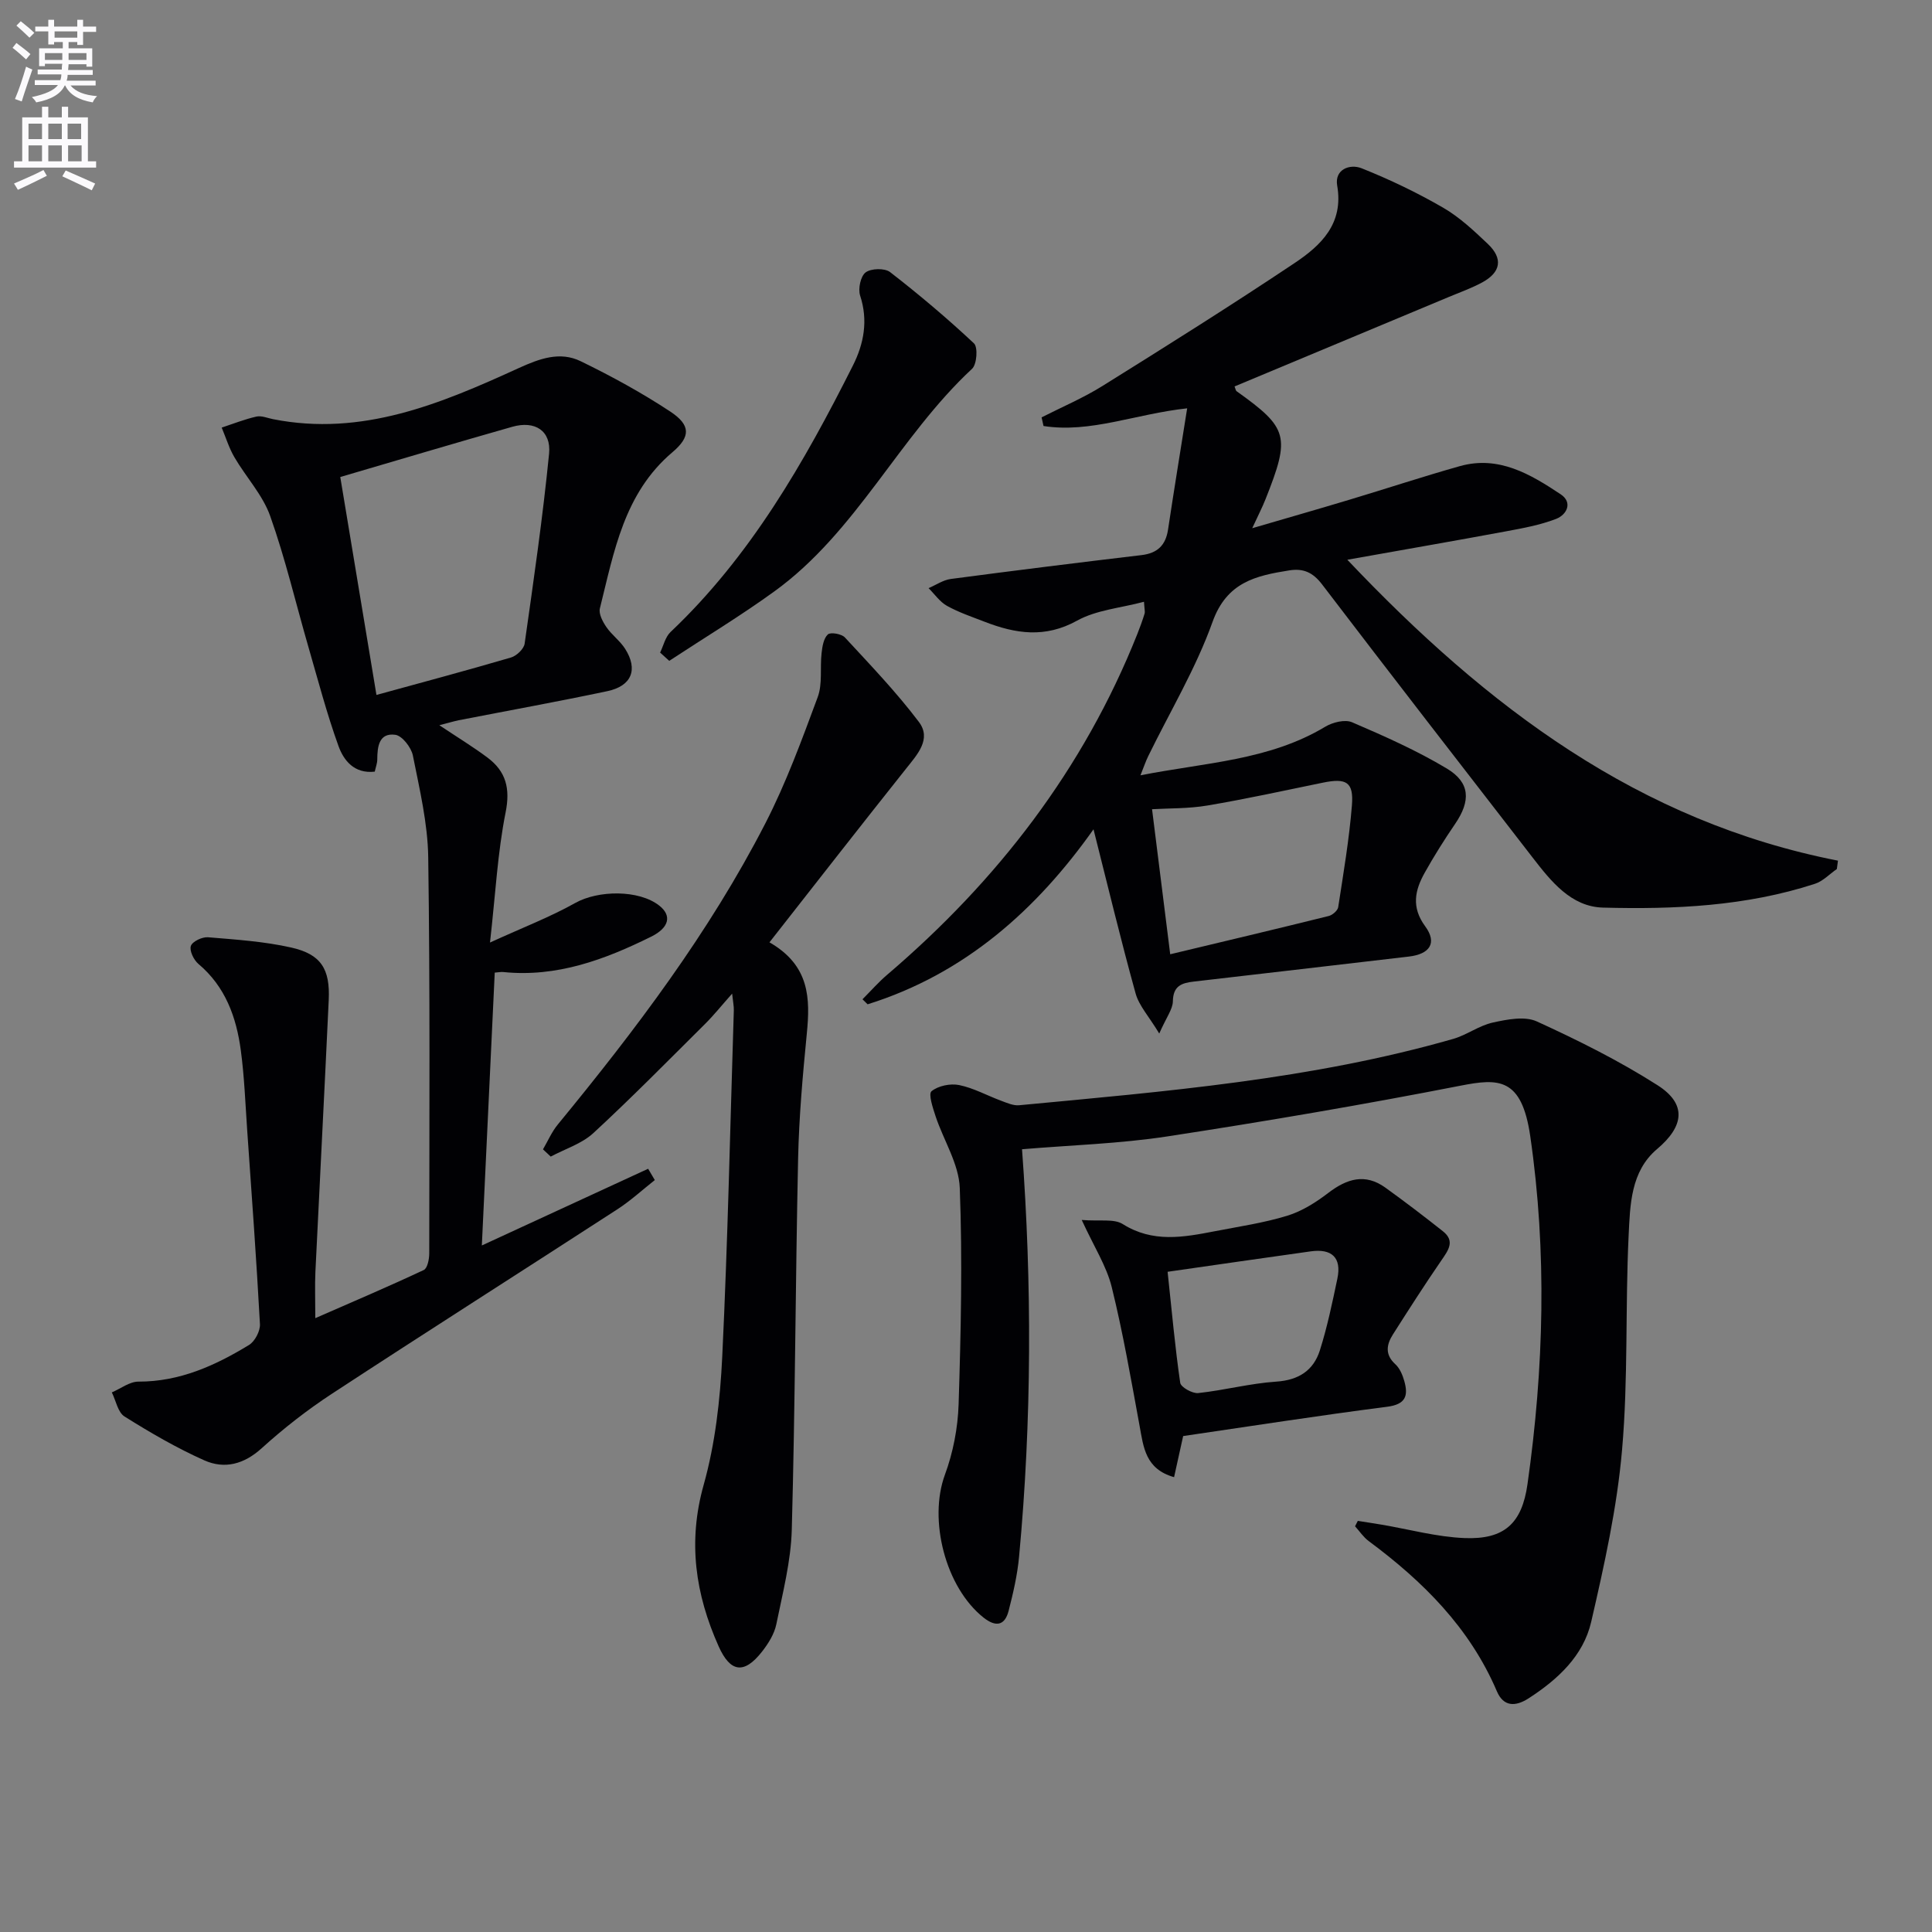
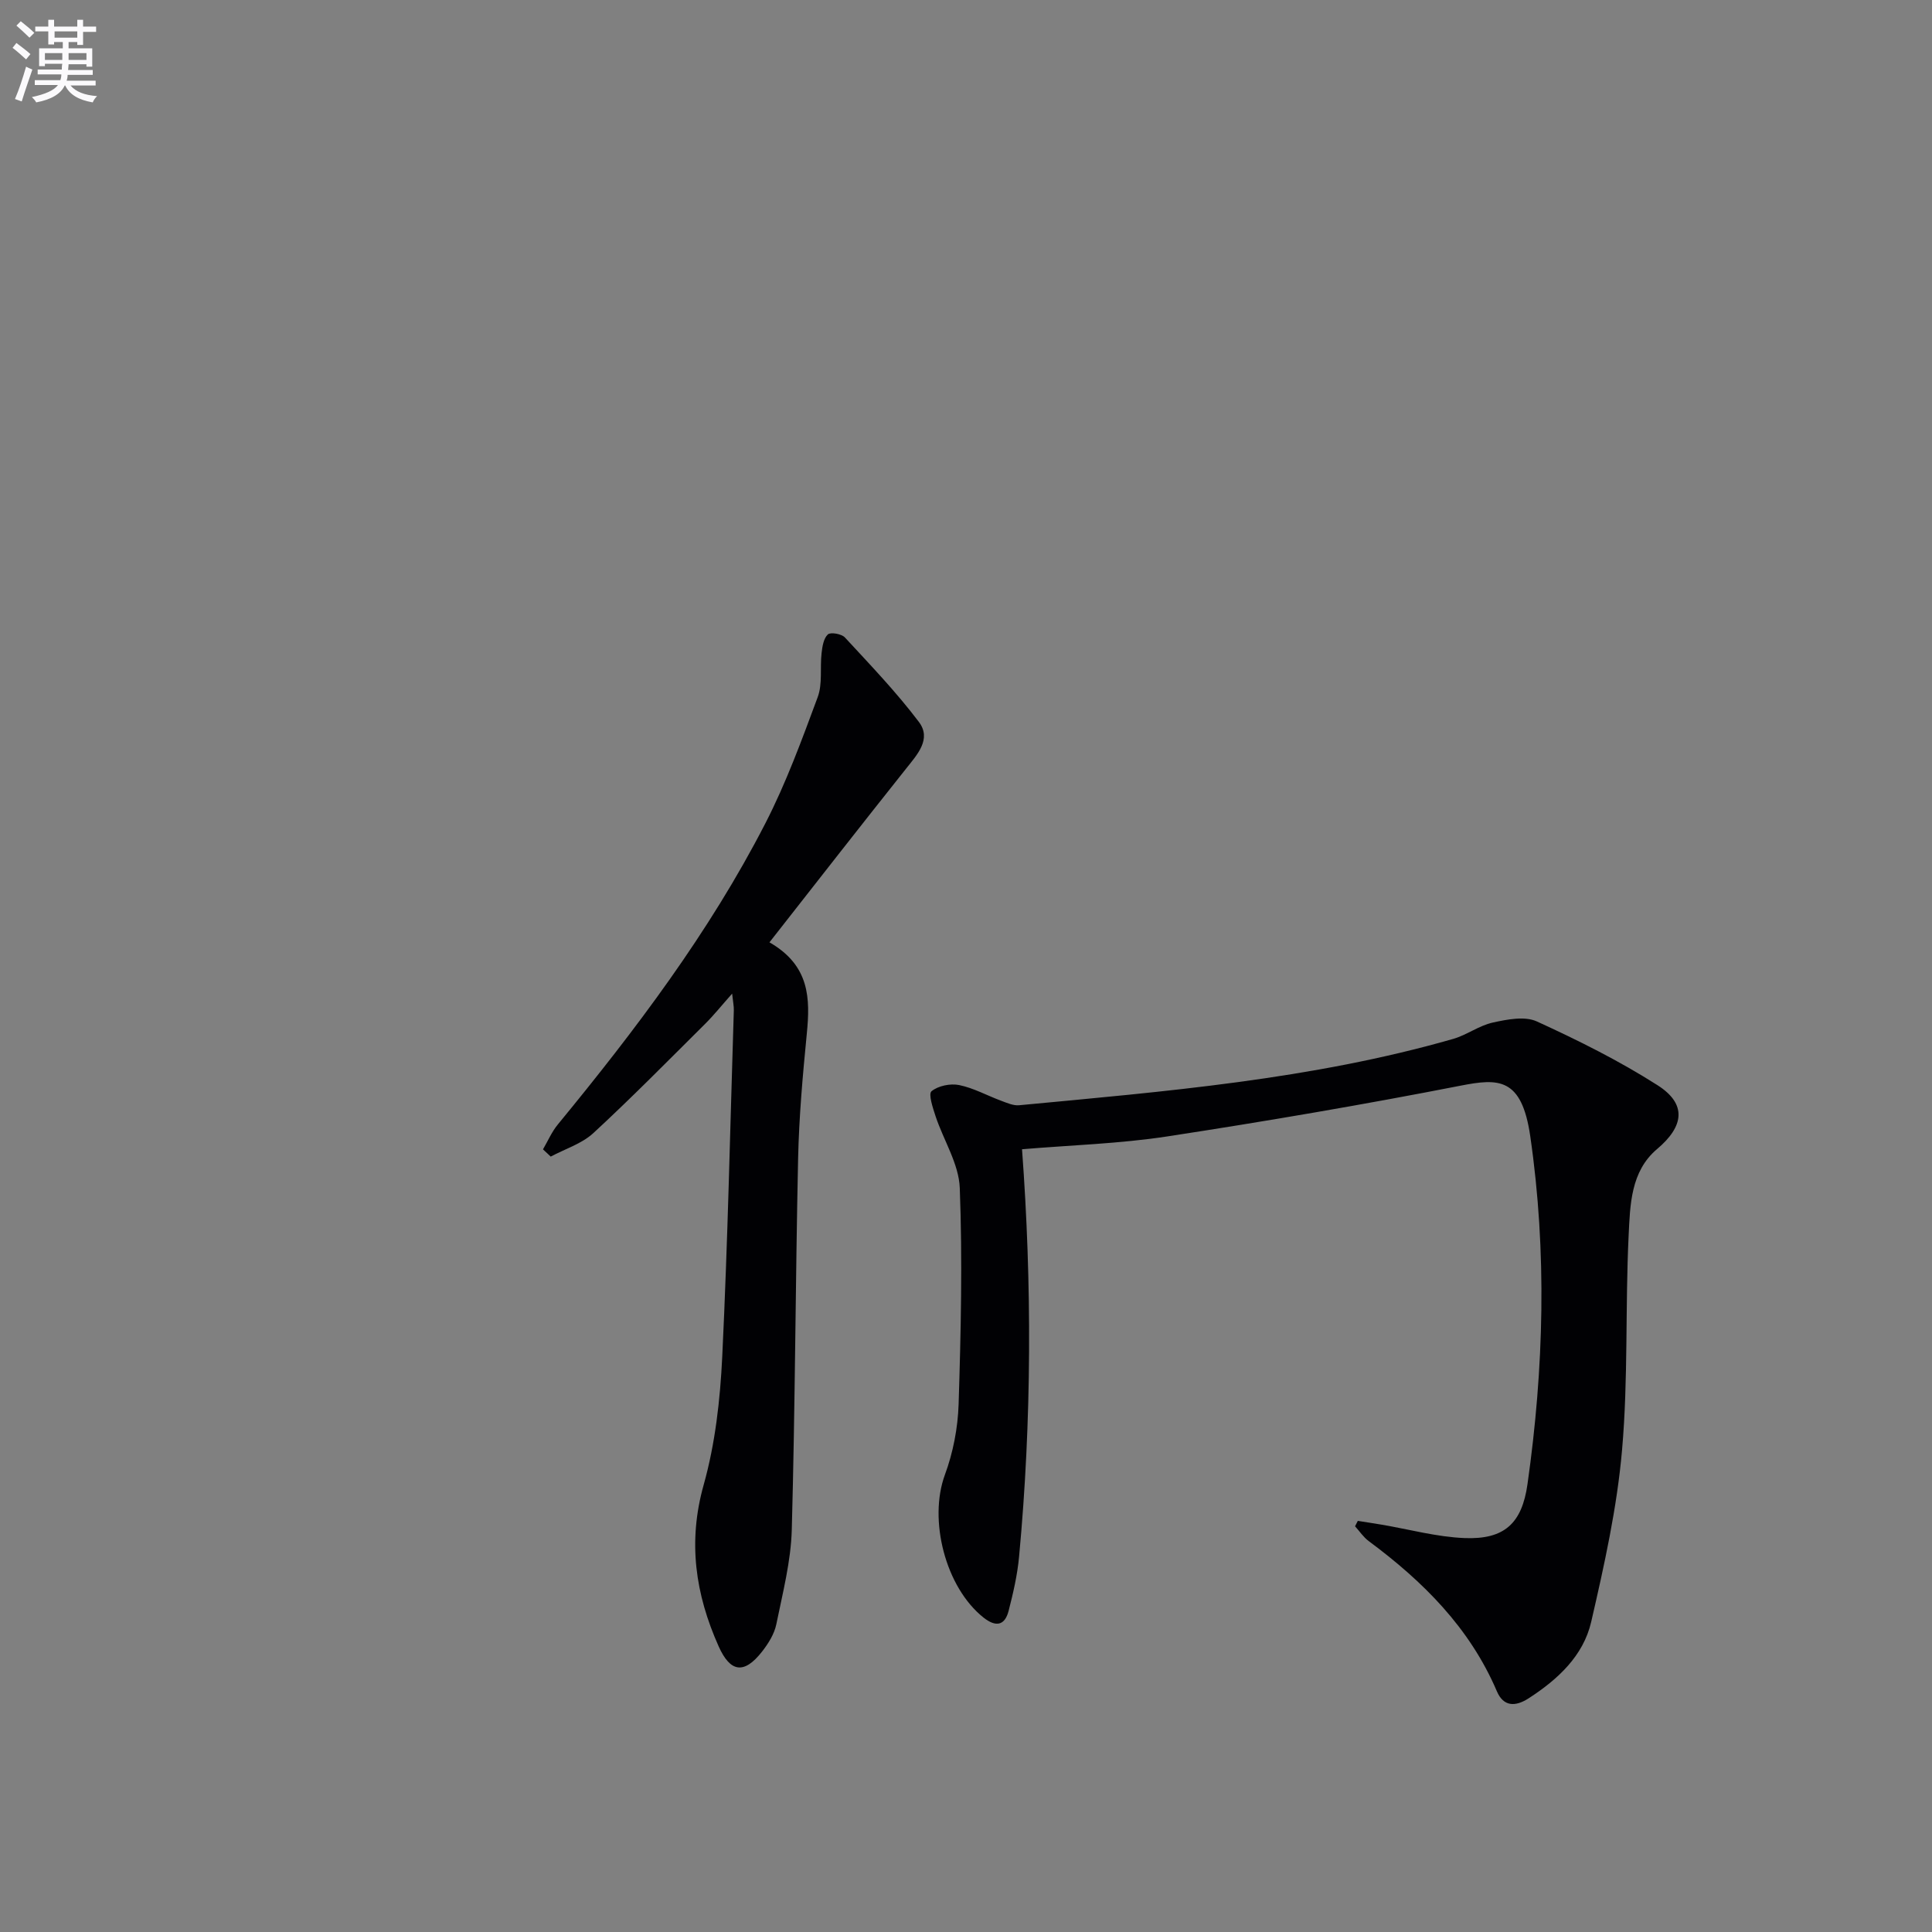
<svg xmlns="http://www.w3.org/2000/svg" enable-background="new 0 0 400 400" viewBox="0 0 400 400">
  <rect x="0" y="0" width="400" height="400" fill="#808080" stroke="none" />
  <path d="m2.6 9.9.8-1c.9.7 1.9 1.4 2.9 2.3l-.9 1.1c-1.1-1-2-1.8-2.8-2.4zm.5 10.6c.9-2.1 1.6-4.3 2.3-6.7.4.2.8.4 1.3.6-.7 2.1-1.5 4.3-2.2 6.6zm.3-15.2.9-.9c1 .8 2 1.6 2.8 2.4l-1 1c-.9-.9-1.8-1.7-2.7-2.5zm12.6-1.2h1.2v1.4h2.7v1.1h-2.7v2.7h-1.2v-.6h-1.8v1.3h4.9v3.8h-1.2v-.5h-3.7c0 .4-.1.9-.1 1.2h5.1v1h-5.2c0 .5-.1.9-.2 1.2h6v1h-5.2c1.1 1.3 2.9 2 5.5 2.2-.4.4-.7.8-.9 1.3-2.9-.5-4.8-1.6-5.7-3.5h-.1c-.8 1.7-2.7 2.9-5.9 3.5-.2-.4-.6-.8-.9-1.1 2.8-.6 4.6-1.4 5.4-2.5h-4.8v-1h5.3c.1-.3.2-.7.2-1.2h-4.9v-1h5c0-.4 0-.8.1-1.2h-3.6v.5h-1.2v-3.7h4.9v-1.3h-1.8v.5h-1.2v-2.7h-2.7v-1h2.7v-1.4h1.2v1.4h4.8zm-6.7 8.3h3.6c0-.4 0-.9 0-1.4h-3.6zm1.9-4.6h4.8v-1.3h-4.7v1.3zm6.7 3.2h-3.7v1.4h3.7z" fill="#fbfafc" />
-   <path d="m8.7 22.1h1.3v2.2h2.8v-2.2h1.3v2.2h4.1v9.1h1.7v1.3h-17v-1.3h1.7v-9.1h4.1zm.3 13.1.7 1.2c-1.8.9-3.8 1.9-6 2.9-.2-.4-.5-.8-.8-1.3 2.3-1 4.4-1.9 6.1-2.8zm-3.1-6.4h2.8v-3.2h-2.8zm0 4.6h2.8v-3.3h-2.8zm4.1-4.6h2.8v-3.2h-2.8zm0 4.6h2.8v-3.3h-2.8zm3.6 1.9c2.1.9 4.1 1.8 6.1 2.7l-.7 1.4c-2.2-1.1-4.2-2-6.1-2.9zm3.2-9.7h-2.8v3.2h2.8zm-2.7 7.8h2.8v-3.3h-2.8z" fill="#fbfafc" />
  <g fill="#010104">
-     <path d="m236.85 124.59c-4.82 1.29-9.84 1.69-13.84 3.9-6.63 3.68-12.75 2.72-19.15.24-2.63-1.02-5.34-1.93-7.79-3.29-1.49-.83-2.56-2.42-3.82-3.67 1.53-.65 3.01-1.69 4.6-1.9 13.15-1.74 26.31-3.38 39.48-4.94 3.3-.39 5.01-2.03 5.5-5.28 1.23-8.16 2.56-16.31 3.96-25.11-10.72 1.16-20.04 5.18-29.74 3.66-.13-.6-.27-1.2-.4-1.79 4.21-2.14 8.6-4 12.59-6.49 13.38-8.34 26.73-16.73 39.84-25.49 5.44-3.64 10.14-8.12 8.77-16.01-.58-3.35 2.62-4.55 5.06-3.58 5.79 2.31 11.47 5.03 16.86 8.15 3.41 1.97 6.39 4.78 9.28 7.52 3.17 3.02 2.7 5.85-1.17 7.96-2.18 1.18-4.54 2.02-6.84 2.98-14.8 6.19-29.61 12.37-44.44 18.56.2.48.23.85.43.99 10.7 7.64 11.16 9.32 5.99 22.34-.67 1.69-1.51 3.31-2.76 6.02 7.28-2.13 13.72-3.97 20.13-5.9 7.63-2.29 15.19-4.79 22.85-6.95 8.04-2.26 14.61 1.66 20.87 5.82 2.58 1.71 1.26 4.25-.93 5.1-3.34 1.29-6.95 1.94-10.5 2.6-10.5 1.95-21.02 3.77-32.73 5.86 28.99 30.59 60.39 54.23 101.58 62.3-.08.58-.15 1.16-.23 1.73-1.5 1.04-2.87 2.52-4.53 3.06-14.27 4.65-29.08 5.32-43.88 4.93-6.61-.17-10.78-5.45-14.59-10.38-14.57-18.82-29.15-37.62-43.59-56.55-1.89-2.47-3.86-3.35-6.76-2.89-6.94 1.1-12.96 2.43-15.91 10.68-3.44 9.62-8.81 18.56-13.32 27.8-.5 1.02-.86 2.1-1.6 3.95 13.4-2.65 26.61-3.06 38.26-10.06 1.53-.92 4.08-1.56 5.56-.92 6.68 2.87 13.38 5.84 19.6 9.57 4.88 2.92 4.97 6.71 1.74 11.45-2.24 3.28-4.37 6.66-6.31 10.13-2.03 3.63-2.81 7.13.1 11.09 2.54 3.46.95 5.77-3.41 6.27-14.82 1.71-29.64 3.48-44.46 5.17-2.57.29-4.31.89-4.37 4.09-.03 1.65-1.33 3.28-2.82 6.67-2.15-3.56-4.18-5.74-4.89-8.28-3.09-11.15-5.79-22.41-8.72-34-11.77 16.63-26.64 29.94-46.77 36.23-.35-.35-.7-.69-1.06-1.04 1.71-1.71 3.32-3.56 5.16-5.12 22.78-19.45 40.61-42.52 51.74-70.5.55-1.38 1.06-2.79 1.5-4.21.13-.41-.03-.93-.12-2.47zm5.43 72.98c11.04-2.64 21.94-5.22 32.81-7.92.78-.19 1.86-1.12 1.97-1.83 1.08-7.01 2.27-14.02 2.84-21.08.39-4.85-1.15-5.7-6.05-4.69-7.94 1.63-15.86 3.37-23.85 4.72-3.94.67-8.02.56-11.48.77 1.27 10.1 2.44 19.42 3.76 30.03z" />
-     <path d="m90.96 150.15c3.69 2.46 6.94 4.44 9.97 6.7 3.82 2.86 4.75 6.37 3.75 11.36-1.65 8.24-2.08 16.73-3.23 26.93 6.8-3.11 12.44-5.27 17.65-8.19 4.72-2.65 13.15-2.79 17.4.55 2.61 2.05 2.09 4.55-1.67 6.42-9.63 4.77-19.56 8.46-30.62 7.33-.48-.05-.97.06-1.78.12-.88 18.68-1.76 37.34-2.67 56.49 11.36-5.24 22.89-10.56 34.43-15.88.46.78.92 1.56 1.38 2.34-2.56 2.02-4.98 4.25-7.7 6.02-19.68 12.76-39.47 25.34-59.1 38.19-5.14 3.36-10.04 7.19-14.59 11.31-3.68 3.34-7.7 4.37-11.88 2.51-5.72-2.55-11.2-5.74-16.52-9.08-1.38-.86-1.78-3.29-2.63-4.99 1.84-.78 3.68-2.24 5.52-2.23 8.53.02 15.88-3.32 22.89-7.59 1.21-.74 2.33-2.88 2.26-4.3-.73-13.44-1.71-26.87-2.65-40.29-.38-5.47-.58-10.96-1.31-16.39-.92-6.88-3.19-13.21-8.79-17.92-.96-.81-1.89-2.74-1.55-3.72.32-.93 2.36-1.89 3.55-1.79 5.77.48 11.62.86 17.24 2.13 6.16 1.39 8.05 4.44 7.75 10.85-.87 18.77-1.86 37.53-2.76 56.3-.13 2.81-.02 5.64-.02 9.58 7.85-3.43 15.21-6.57 22.46-9.97.76-.36 1.13-2.25 1.13-3.43.02-27.33.18-54.66-.21-81.99-.1-7.06-1.79-14.12-3.18-21.1-.33-1.67-2.22-4.1-3.64-4.29-3.36-.45-3.72 2.42-3.73 5.11 0 .8-.32 1.59-.52 2.52-4.25.48-6.44-2.32-7.52-5.33-2.41-6.67-4.21-13.56-6.19-20.39-2.63-9.07-4.78-18.31-7.94-27.2-1.55-4.37-5-8.05-7.4-12.16-1.12-1.91-1.78-4.09-2.64-6.15 2.39-.79 4.74-1.73 7.18-2.28 1.05-.24 2.28.3 3.43.53 18.45 3.66 34.76-3.2 50.88-10.57 4.3-1.96 8.54-3.52 12.84-1.42 6.38 3.1 12.65 6.53 18.56 10.43 4.22 2.79 4.23 5.19.44 8.4-10.05 8.5-12.1 20.62-15.03 32.34-.28 1.12.58 2.75 1.34 3.86 1.11 1.63 2.83 2.85 3.88 4.5 2.73 4.29 1.38 7.71-3.69 8.78-10.22 2.16-20.5 4.02-30.76 6.02-1.18.25-2.36.61-4.01 1.03zm-13.02-6.27c9.1-2.5 18.51-5.01 27.85-7.75 1.16-.34 2.68-1.78 2.83-2.87 1.86-13.08 3.76-26.18 5.06-39.32.47-4.77-2.93-6.91-7.61-5.58-11.86 3.37-23.69 6.9-35.62 10.4 2.38 14.35 4.89 29.5 7.49 45.12z" />
    <path d="m281.12 314.88c1.65.26 3.31.51 4.96.79 5.71.97 11.4 2.54 17.14 2.77 8.23.33 11.88-3.02 13.03-11.16 3.4-23.98 4.06-48.05.57-72.06-1.77-12.16-6.56-11.98-14.39-10.45-20.16 3.94-40.43 7.4-60.73 10.51-9.93 1.52-20.06 1.81-30.1 2.66 2.05 27.65 2.04 56.01-.61 84.35-.35 3.78-1.22 7.54-2.17 11.23-.8 3.1-2.68 3.36-5.17 1.4-7.95-6.3-11.44-20.3-8.02-29.58 1.7-4.6 2.68-9.69 2.84-14.6.47-14.92.81-29.88.24-44.79-.19-4.99-3.35-9.85-5-14.82-.57-1.73-1.54-4.63-.85-5.2 1.37-1.13 3.91-1.65 5.72-1.28 3 .61 5.8 2.18 8.72 3.26 1.19.44 2.5 1.03 3.69.92 30.22-2.86 60.52-5.32 89.89-13.74 2.82-.81 5.34-2.76 8.18-3.38 2.96-.65 6.62-1.38 9.13-.23 8.56 3.91 17.06 8.15 24.98 13.2 6.15 3.92 5.47 8.53-.09 13.22-5.48 4.62-5.58 11.58-5.89 17.93-.71 14.78-.07 29.65-1.36 44.36-1.04 11.97-3.68 23.86-6.39 35.6-1.63 7.05-6.92 11.93-12.97 15.84-2.8 1.8-5.21 1.68-6.55-1.45-5.62-13.16-15.3-22.78-26.55-31.12-1.09-.81-1.89-2.03-2.82-3.06.2-.37.38-.74.57-1.12z" />
    <path d="m159.31 195.1c8.35 4.8 8.45 11.6 7.73 18.91-.84 8.59-1.61 17.21-1.8 25.83-.55 25.62-.61 51.25-1.31 76.87-.18 6.55-1.88 13.09-3.2 19.57-.41 2.02-1.66 4.01-2.96 5.67-3.71 4.74-6.57 4.32-8.99-1.11-4.81-10.78-6.41-21.59-3.1-33.39 2.4-8.54 3.42-17.63 3.85-26.53 1.15-23.91 1.65-47.85 2.4-71.78.02-.79-.15-1.59-.35-3.42-2.22 2.5-3.79 4.47-5.57 6.24-7.66 7.61-15.24 15.32-23.17 22.64-2.4 2.21-5.85 3.27-8.82 4.86-.53-.5-1.07-1-1.6-1.5 1.01-1.73 1.82-3.63 3.08-5.16 16.08-19.57 31.34-39.73 42.95-62.32 4.3-8.36 7.56-17.29 10.84-26.13 1.03-2.76.46-6.09.81-9.14.15-1.36.42-3.05 1.3-3.86.56-.51 2.83-.12 3.52.62 5.26 5.69 10.66 11.32 15.32 17.49 2.69 3.56-.34 6.77-2.66 9.7-9.32 11.71-18.51 23.49-28.27 35.94z" />
-     <path d="m223.96 252.58c3.74.31 6.66-.3 8.49.85 6.23 3.92 12.57 2.74 19.03 1.49 5.04-.98 10.15-1.72 15.04-3.22 3.04-.93 5.94-2.77 8.5-4.73 3.85-2.94 7.62-4.1 11.81-1.08 4.04 2.91 8 5.93 11.9 9.02 2.57 2.03 1.14 3.93-.28 6-3.47 5.04-6.77 10.2-10.06 15.37-1.33 2.1-1.7 4.17.51 6.18.92.84 1.5 2.24 1.85 3.49.86 3.06.27 4.82-3.59 5.31-14.12 1.81-28.18 4.01-42.2 6.06-.64 2.9-1.23 5.59-1.88 8.51-5.95-1.68-6.33-6.2-7.14-10.62-1.77-9.61-3.43-19.26-5.77-28.74-1.08-4.36-3.67-8.35-6.21-13.89zm17.78 10.73c.88 8.21 1.54 15.63 2.61 22.98.13.92 2.53 2.26 3.73 2.13 5.41-.58 10.75-2.01 16.17-2.37 4.64-.31 7.69-2.32 9.01-6.46 1.54-4.85 2.58-9.88 3.63-14.87.92-4.41-1.22-6.24-5.51-5.64-9.64 1.34-19.28 2.75-29.64 4.23z" />
-     <path d="m136.67 135.11c.7-1.44 1.07-3.22 2.15-4.25 16.57-15.69 27.67-35.11 37.77-55.19 2.27-4.51 3.18-9.33 1.49-14.47-.46-1.41.1-4.04 1.15-4.81 1.14-.84 3.96-.91 5.06-.05 6 4.65 11.82 9.56 17.36 14.75.85.79.6 4.34-.39 5.26-15.13 14.06-23.92 33.77-40.92 46.08-7.04 5.1-14.51 9.61-21.78 14.39-.62-.57-1.25-1.14-1.89-1.71z" />
+     <path d="m136.67 135.11z" />
  </g>
</svg>